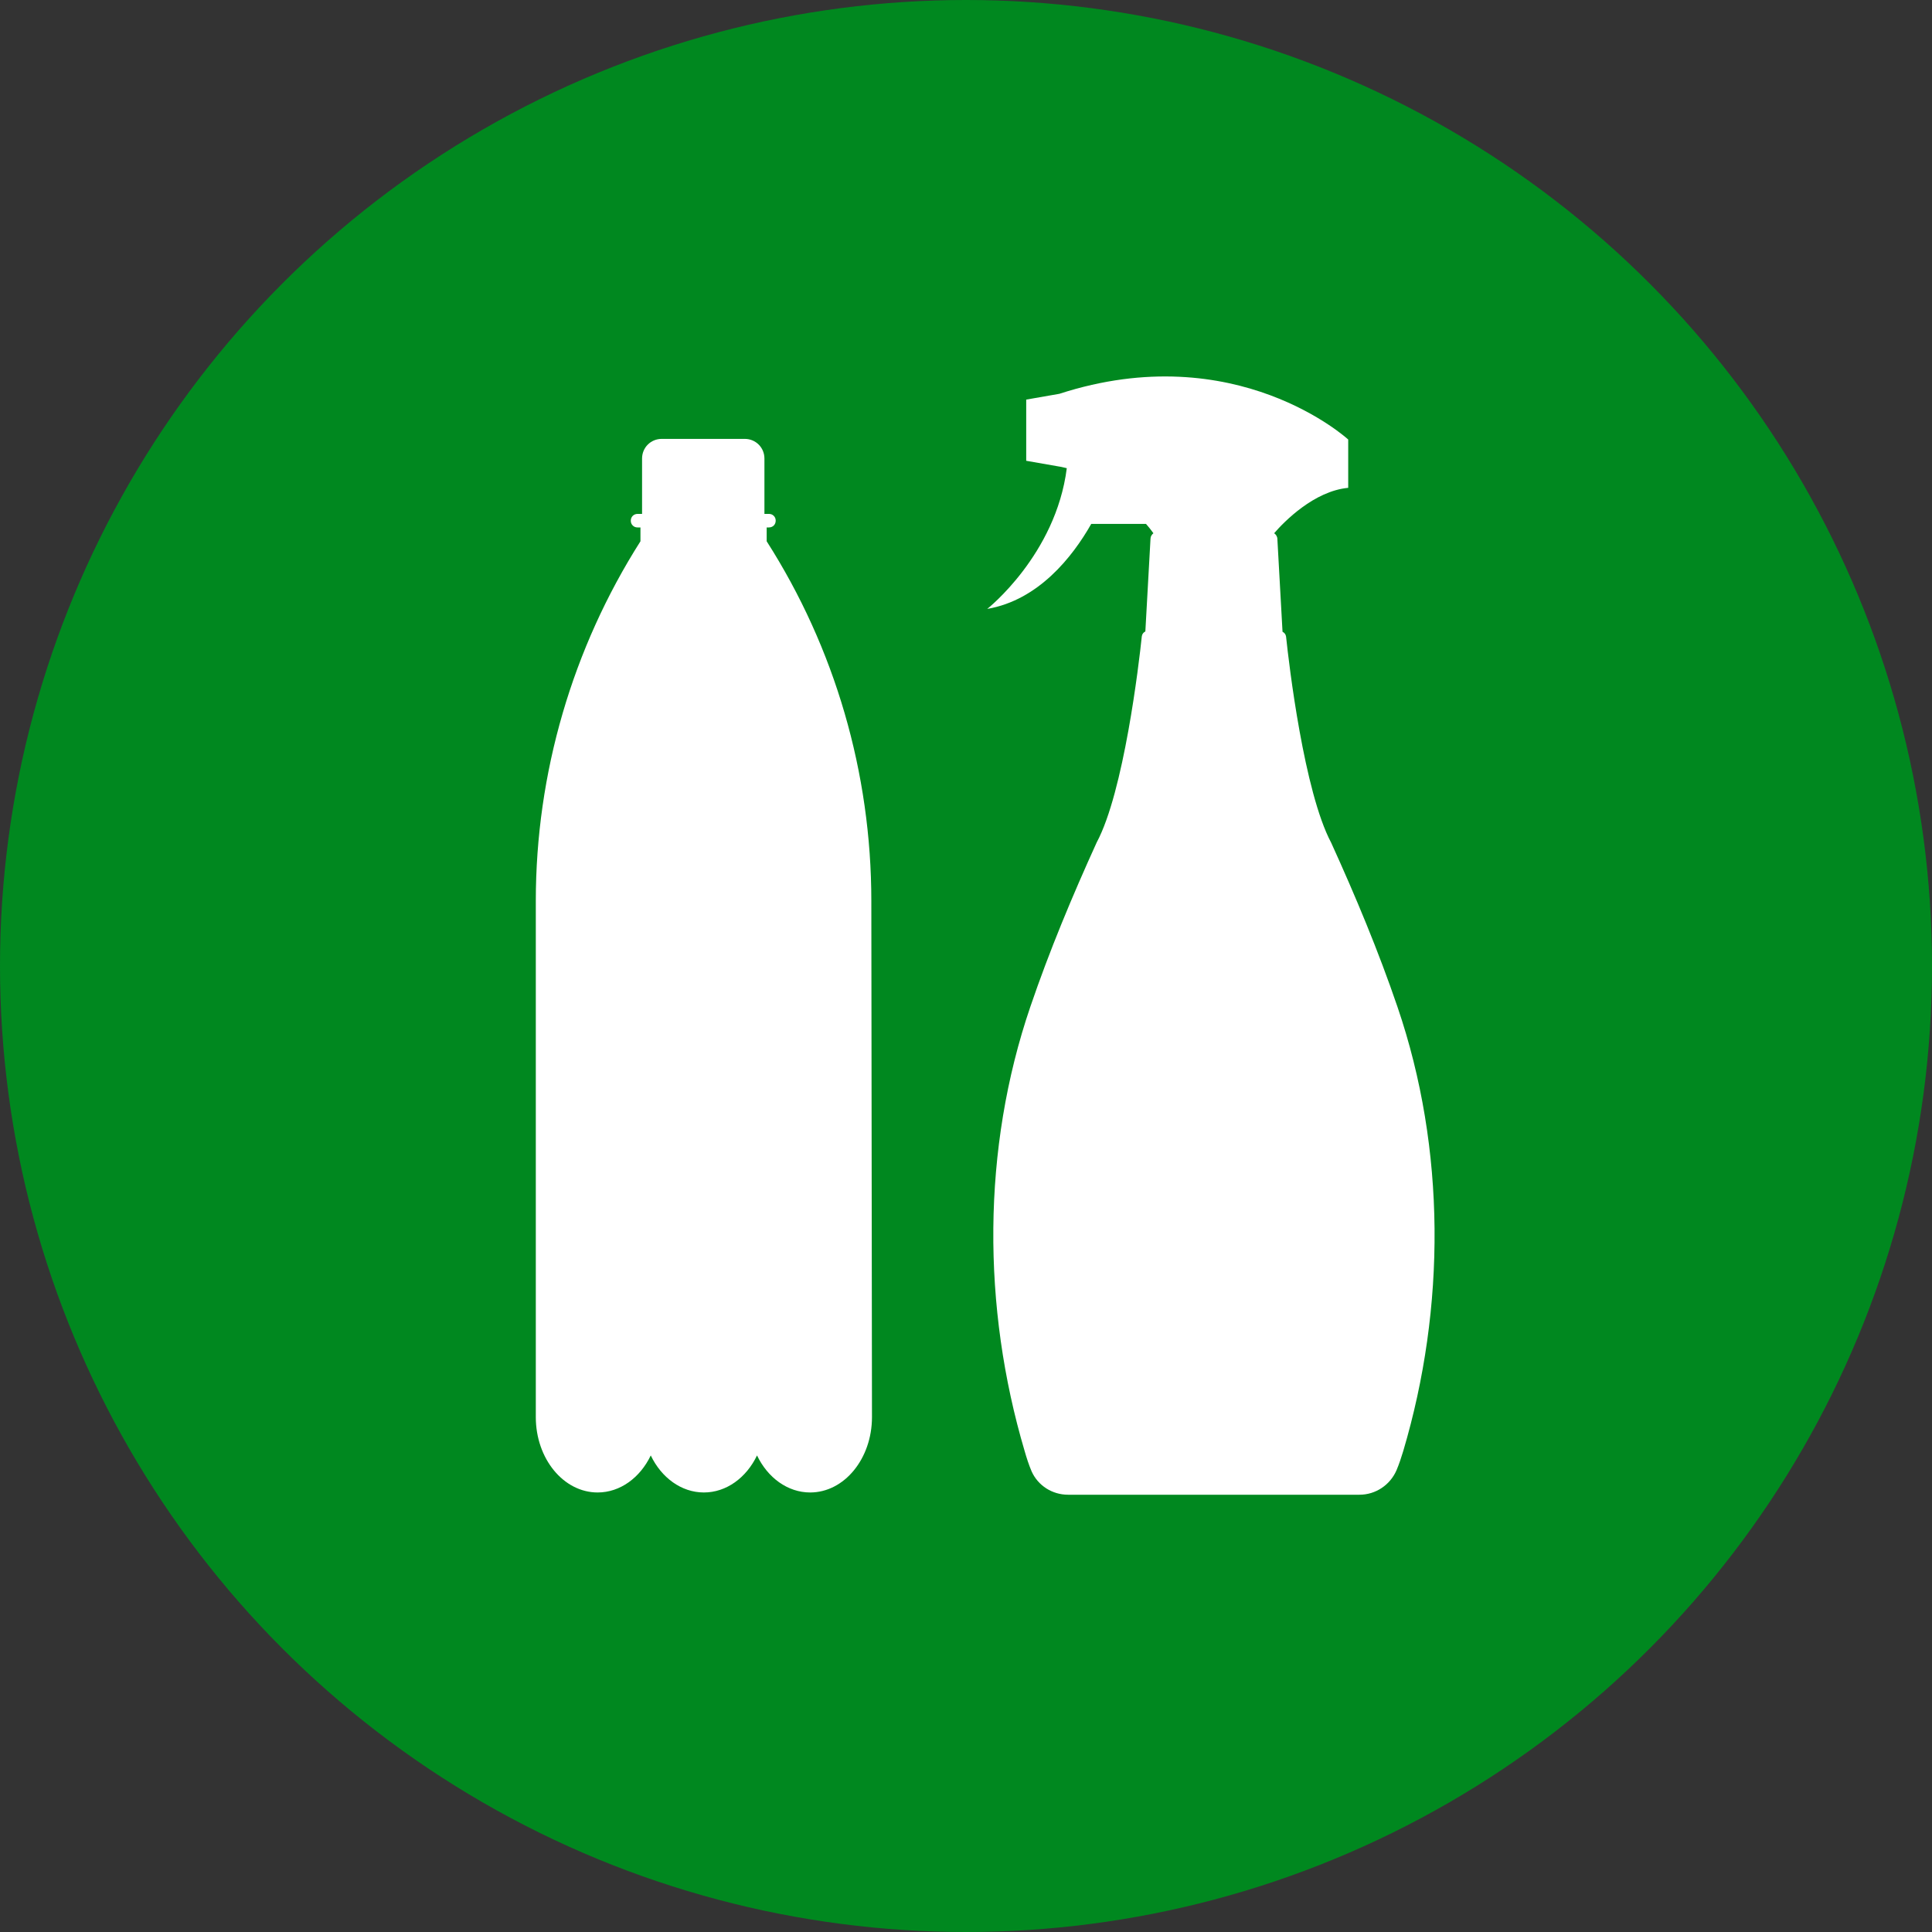
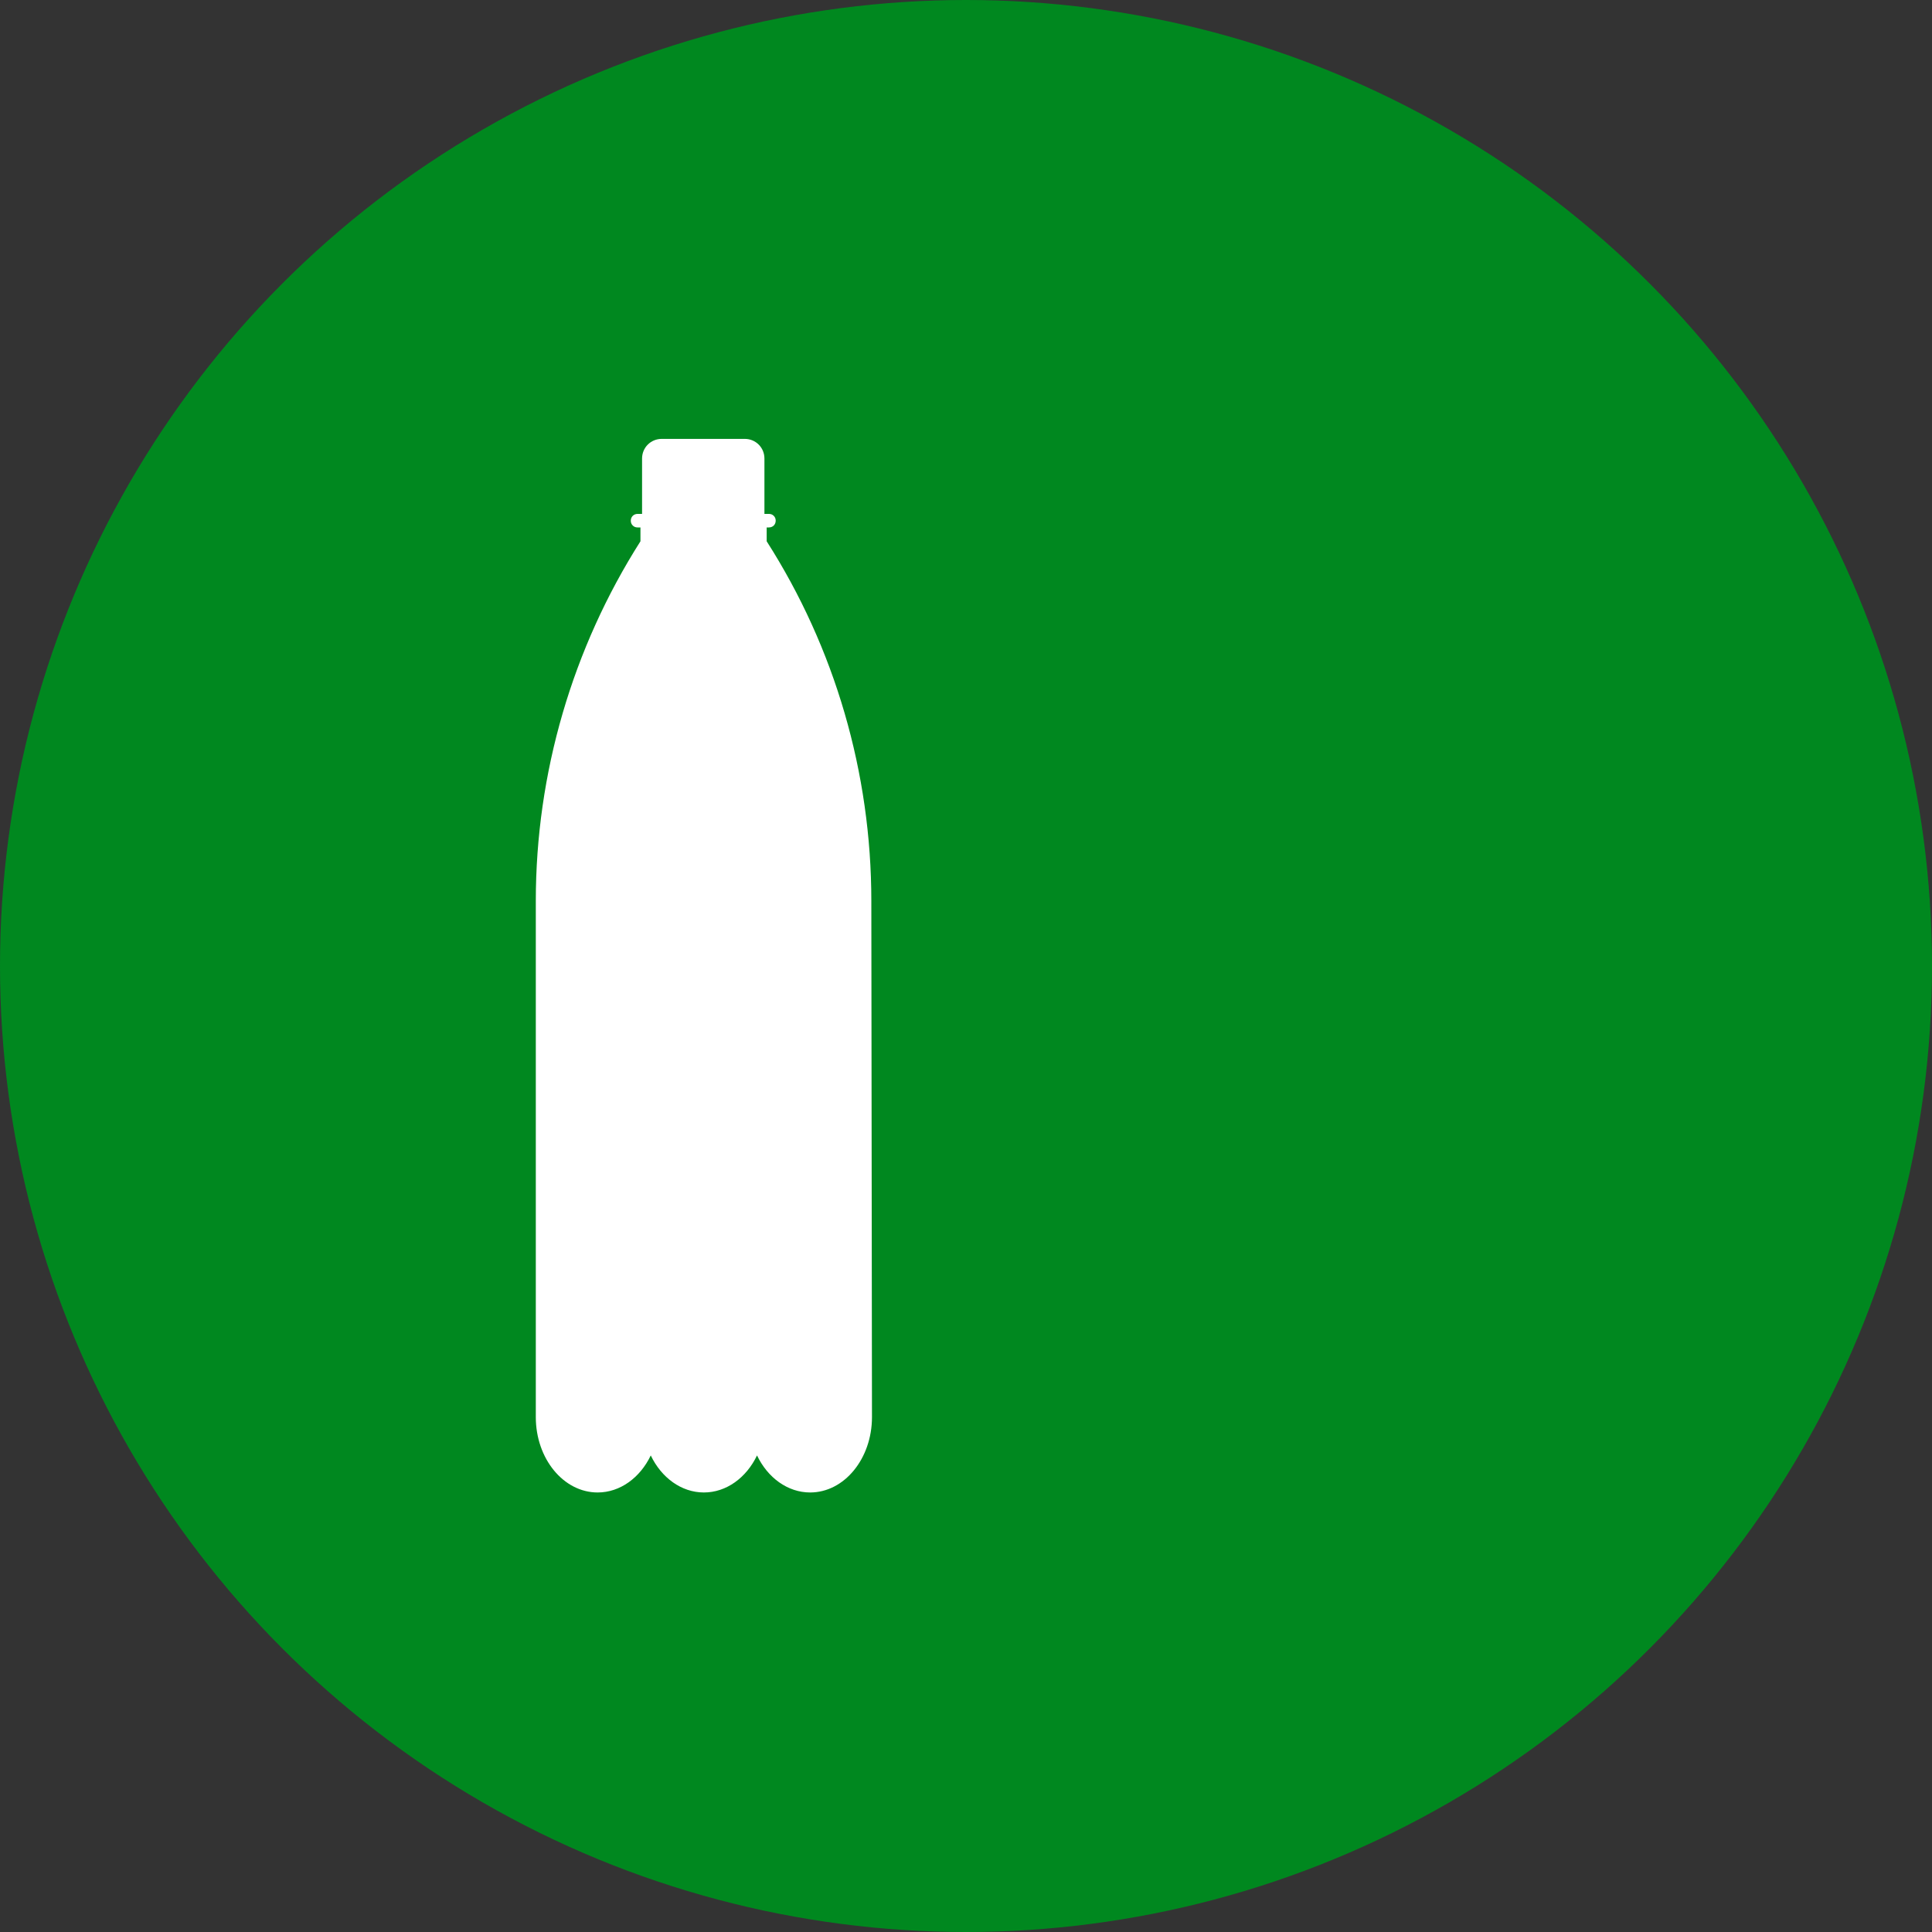
<svg xmlns="http://www.w3.org/2000/svg" width="60px" height="60px" viewBox="0 0 60 60" version="1.1">
  <rect x="0" y="0" width="60" height="60" fill="#333333" stroke="none" />
  <title>go-greener-icon-consumables</title>
  <g id="Page-1" stroke="none" stroke-width="1" fill="none" fill-rule="evenodd">
    <g id="go-greener-icon-consumables" fill-rule="nonzero">
      <circle id="Oval" fill="#00881F" cx="30" cy="30" r="30" />
      <path d="M27.08,44.01 C27.08,45.3 26.22,46.35 25.16,46.35 C24.46,46.35 23.84,45.89 23.51,45.2 C23.18,45.89 22.56,46.35 21.86,46.35 C21.16,46.35 20.54,45.89 20.21,45.2 C19.88,45.89 19.26,46.35 18.56,46.35 C17.5,46.35 16.64,45.3 16.64,44.01 L16.64,27.98 C16.64,24.01 17.78,20.13 19.89,16.81 L19.89,16.38 L19.8,16.38 C19.74,16.38 19.69,16.36 19.65,16.32 C19.61,16.28 19.59,16.23 19.59,16.17 C19.59,16.05 19.68,15.96 19.8,15.96 L19.94,15.96 L19.94,14.24 C19.94,13.9 20.21,13.63 20.55,13.63 L23.13,13.63 C23.47,13.63 23.74,13.9 23.74,14.24 L23.74,15.96 L23.88,15.96 C23.94,15.96 23.99,15.98 24.03,16.02 C24.07,16.06 24.09,16.11 24.09,16.17 C24.09,16.29 24,16.38 23.88,16.38 L23.81,16.38 L23.81,16.81 C25.93,20.13 27.06,24 27.06,27.98 L27.08,44.01 L27.08,44.01 Z" id="Path" fill="#FFFFFF" />
-       <path d="M43.4,31.27 C42.81,29.54 42.1,27.84 41.34,26.17 C40.5,24.59 40.03,20.64 39.94,19.77 C39.93,19.7 39.89,19.65 39.83,19.62 L39.67,16.74 C39.67,16.67 39.63,16.6 39.57,16.56 C39.88,16.2 40.81,15.25 41.87,15.15 L41.87,13.65 C41.87,13.65 38.39,10.45 32.9,12.23 L31.87,12.41 L31.87,14.31 L32.9,14.49 C32.9,14.49 32.98,14.5 33.13,14.54 C32.79,17.23 30.66,18.91 30.66,18.91 C32.24,18.64 33.3,17.31 33.89,16.27 L35.59,16.27 C35.67,16.36 35.75,16.46 35.82,16.56 C35.77,16.6 35.73,16.66 35.73,16.73 L35.57,19.61 C35.51,19.64 35.47,19.69 35.46,19.76 C35.37,20.63 34.9,24.59 34.06,26.16 C33.3,27.83 32.59,29.53 32,31.26 C30.49,35.68 30.5,40.6 31.82,45.06 C31.88,45.27 31.95,45.49 32.04,45.7 C32.24,46.14 32.68,46.42 33.17,46.42 L42.22,46.42 C42.72,46.42 43.17,46.12 43.37,45.66 C43.45,45.47 43.52,45.26 43.58,45.06 C44.9,40.61 44.91,35.69 43.4,31.27 Z" id="Path" fill="#FFFFFF" />
    </g>
  </g>
</svg>